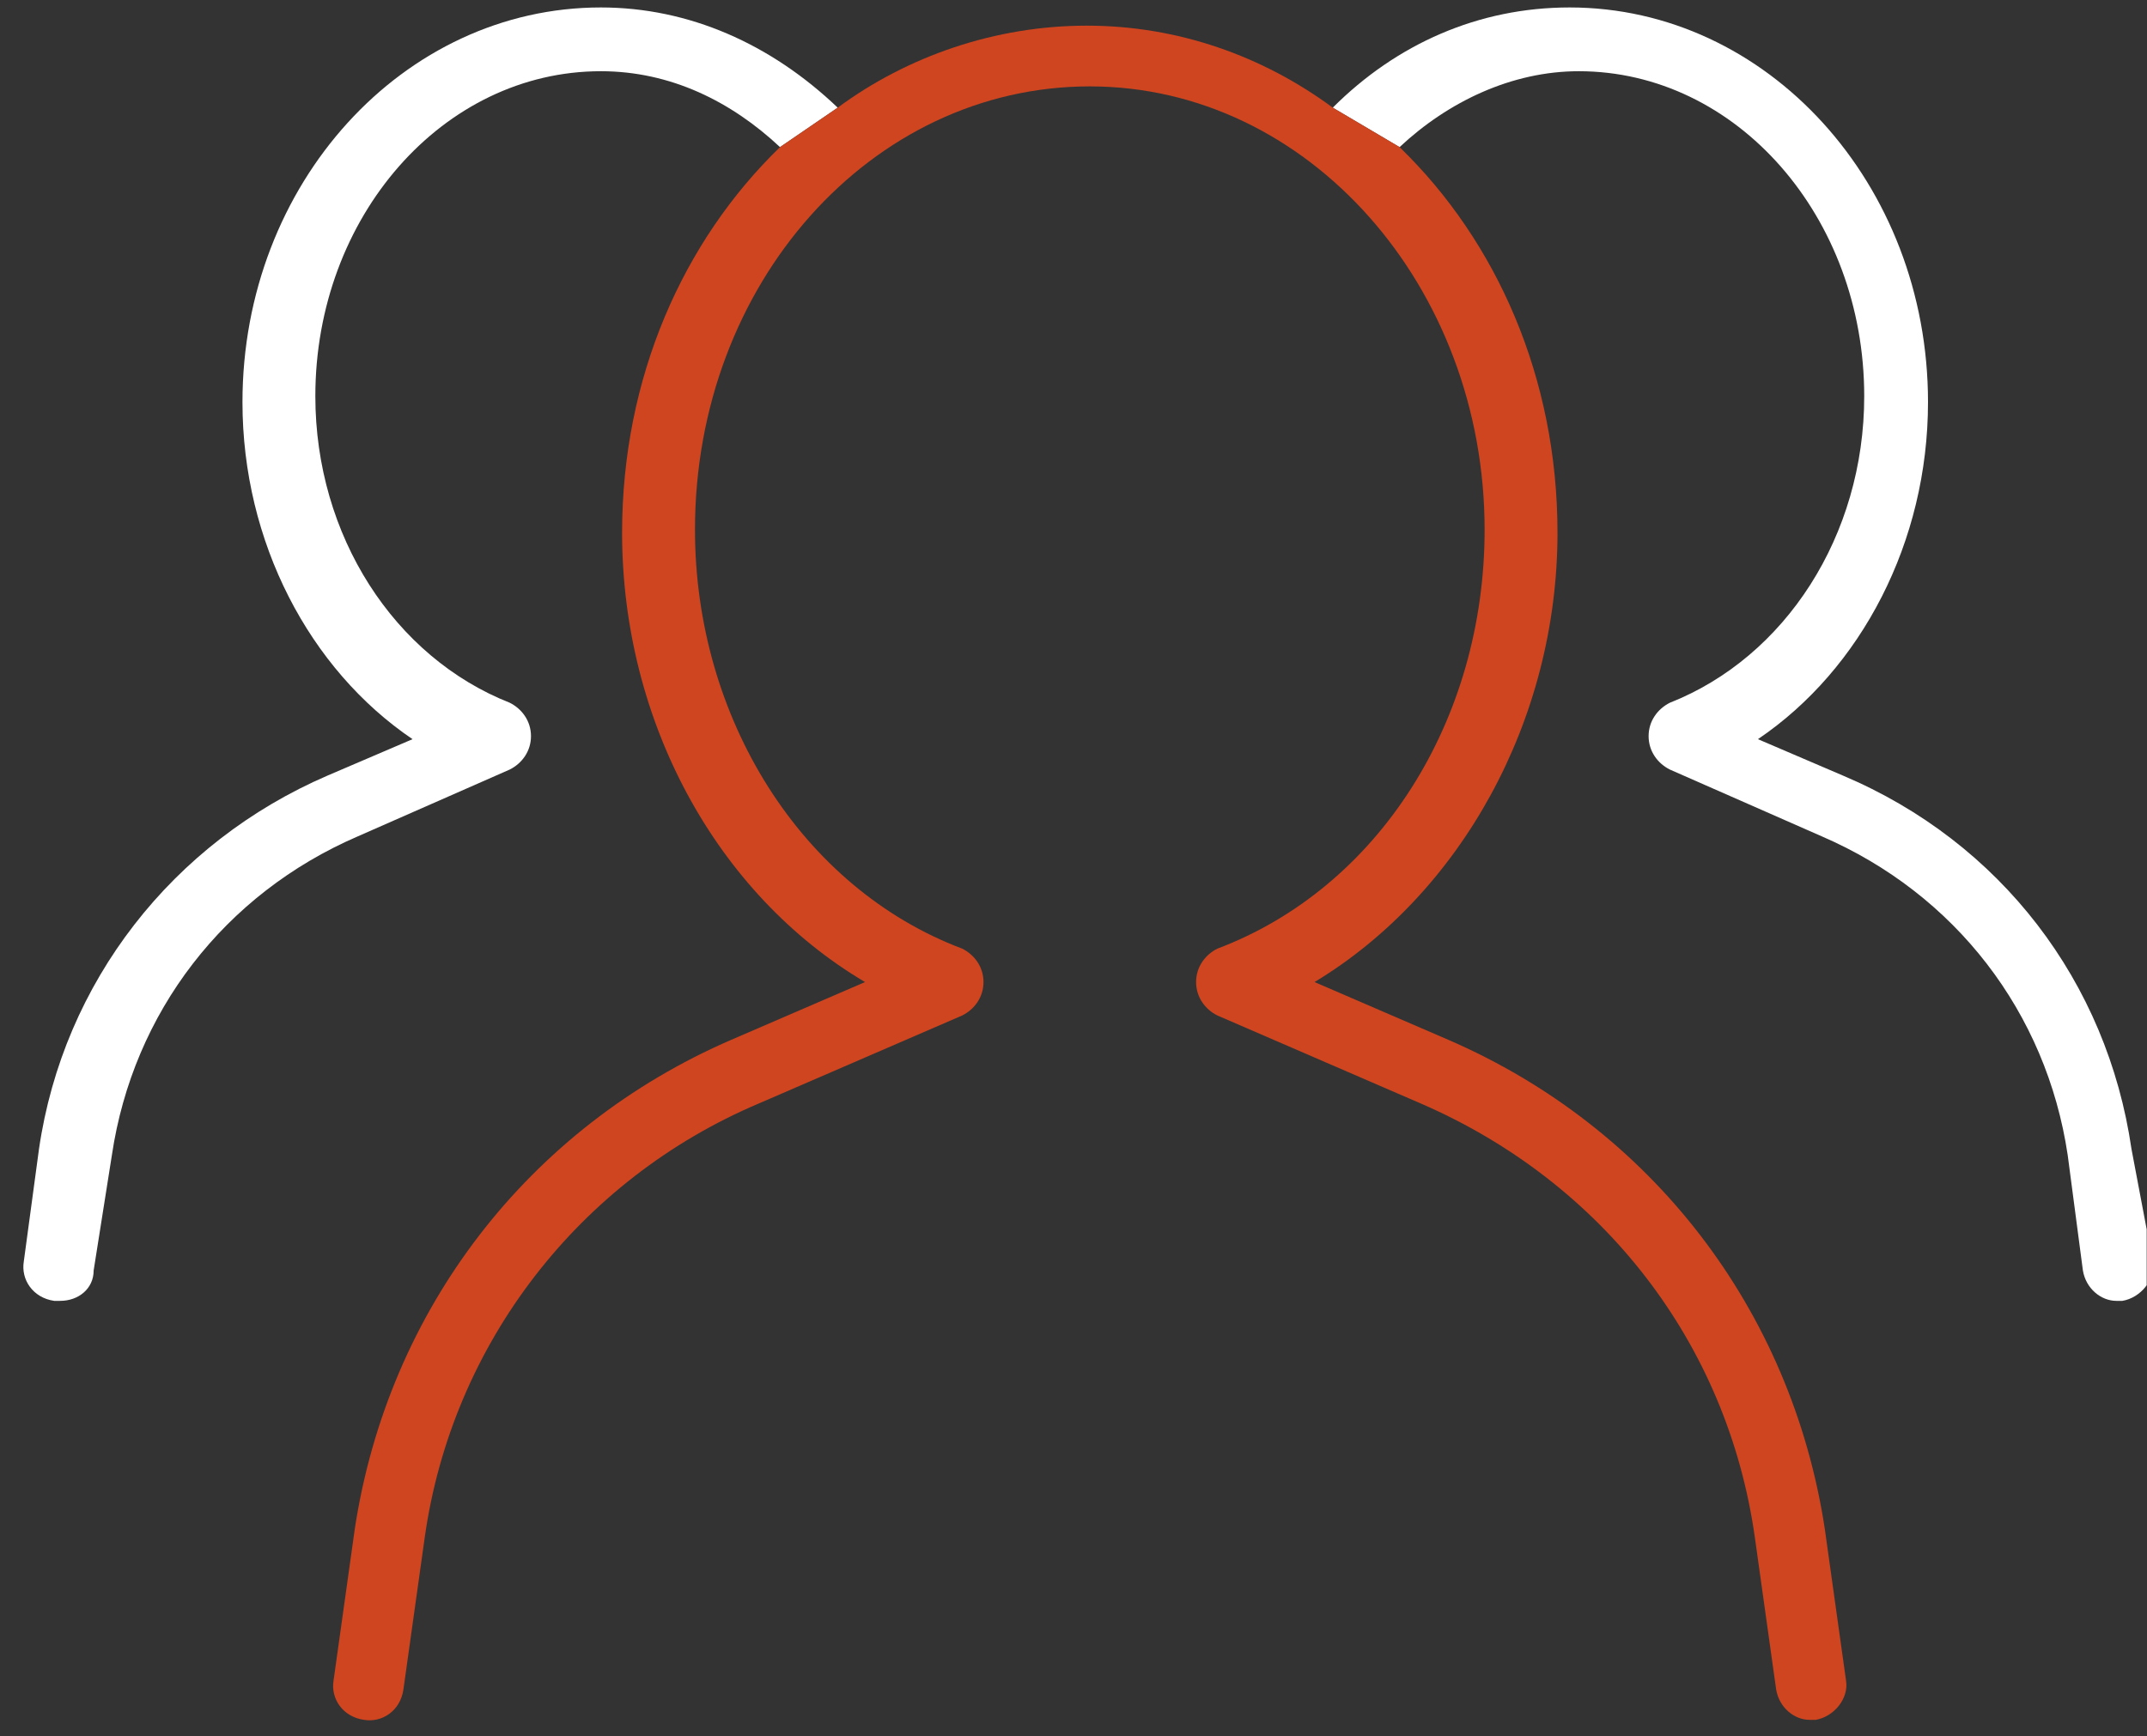
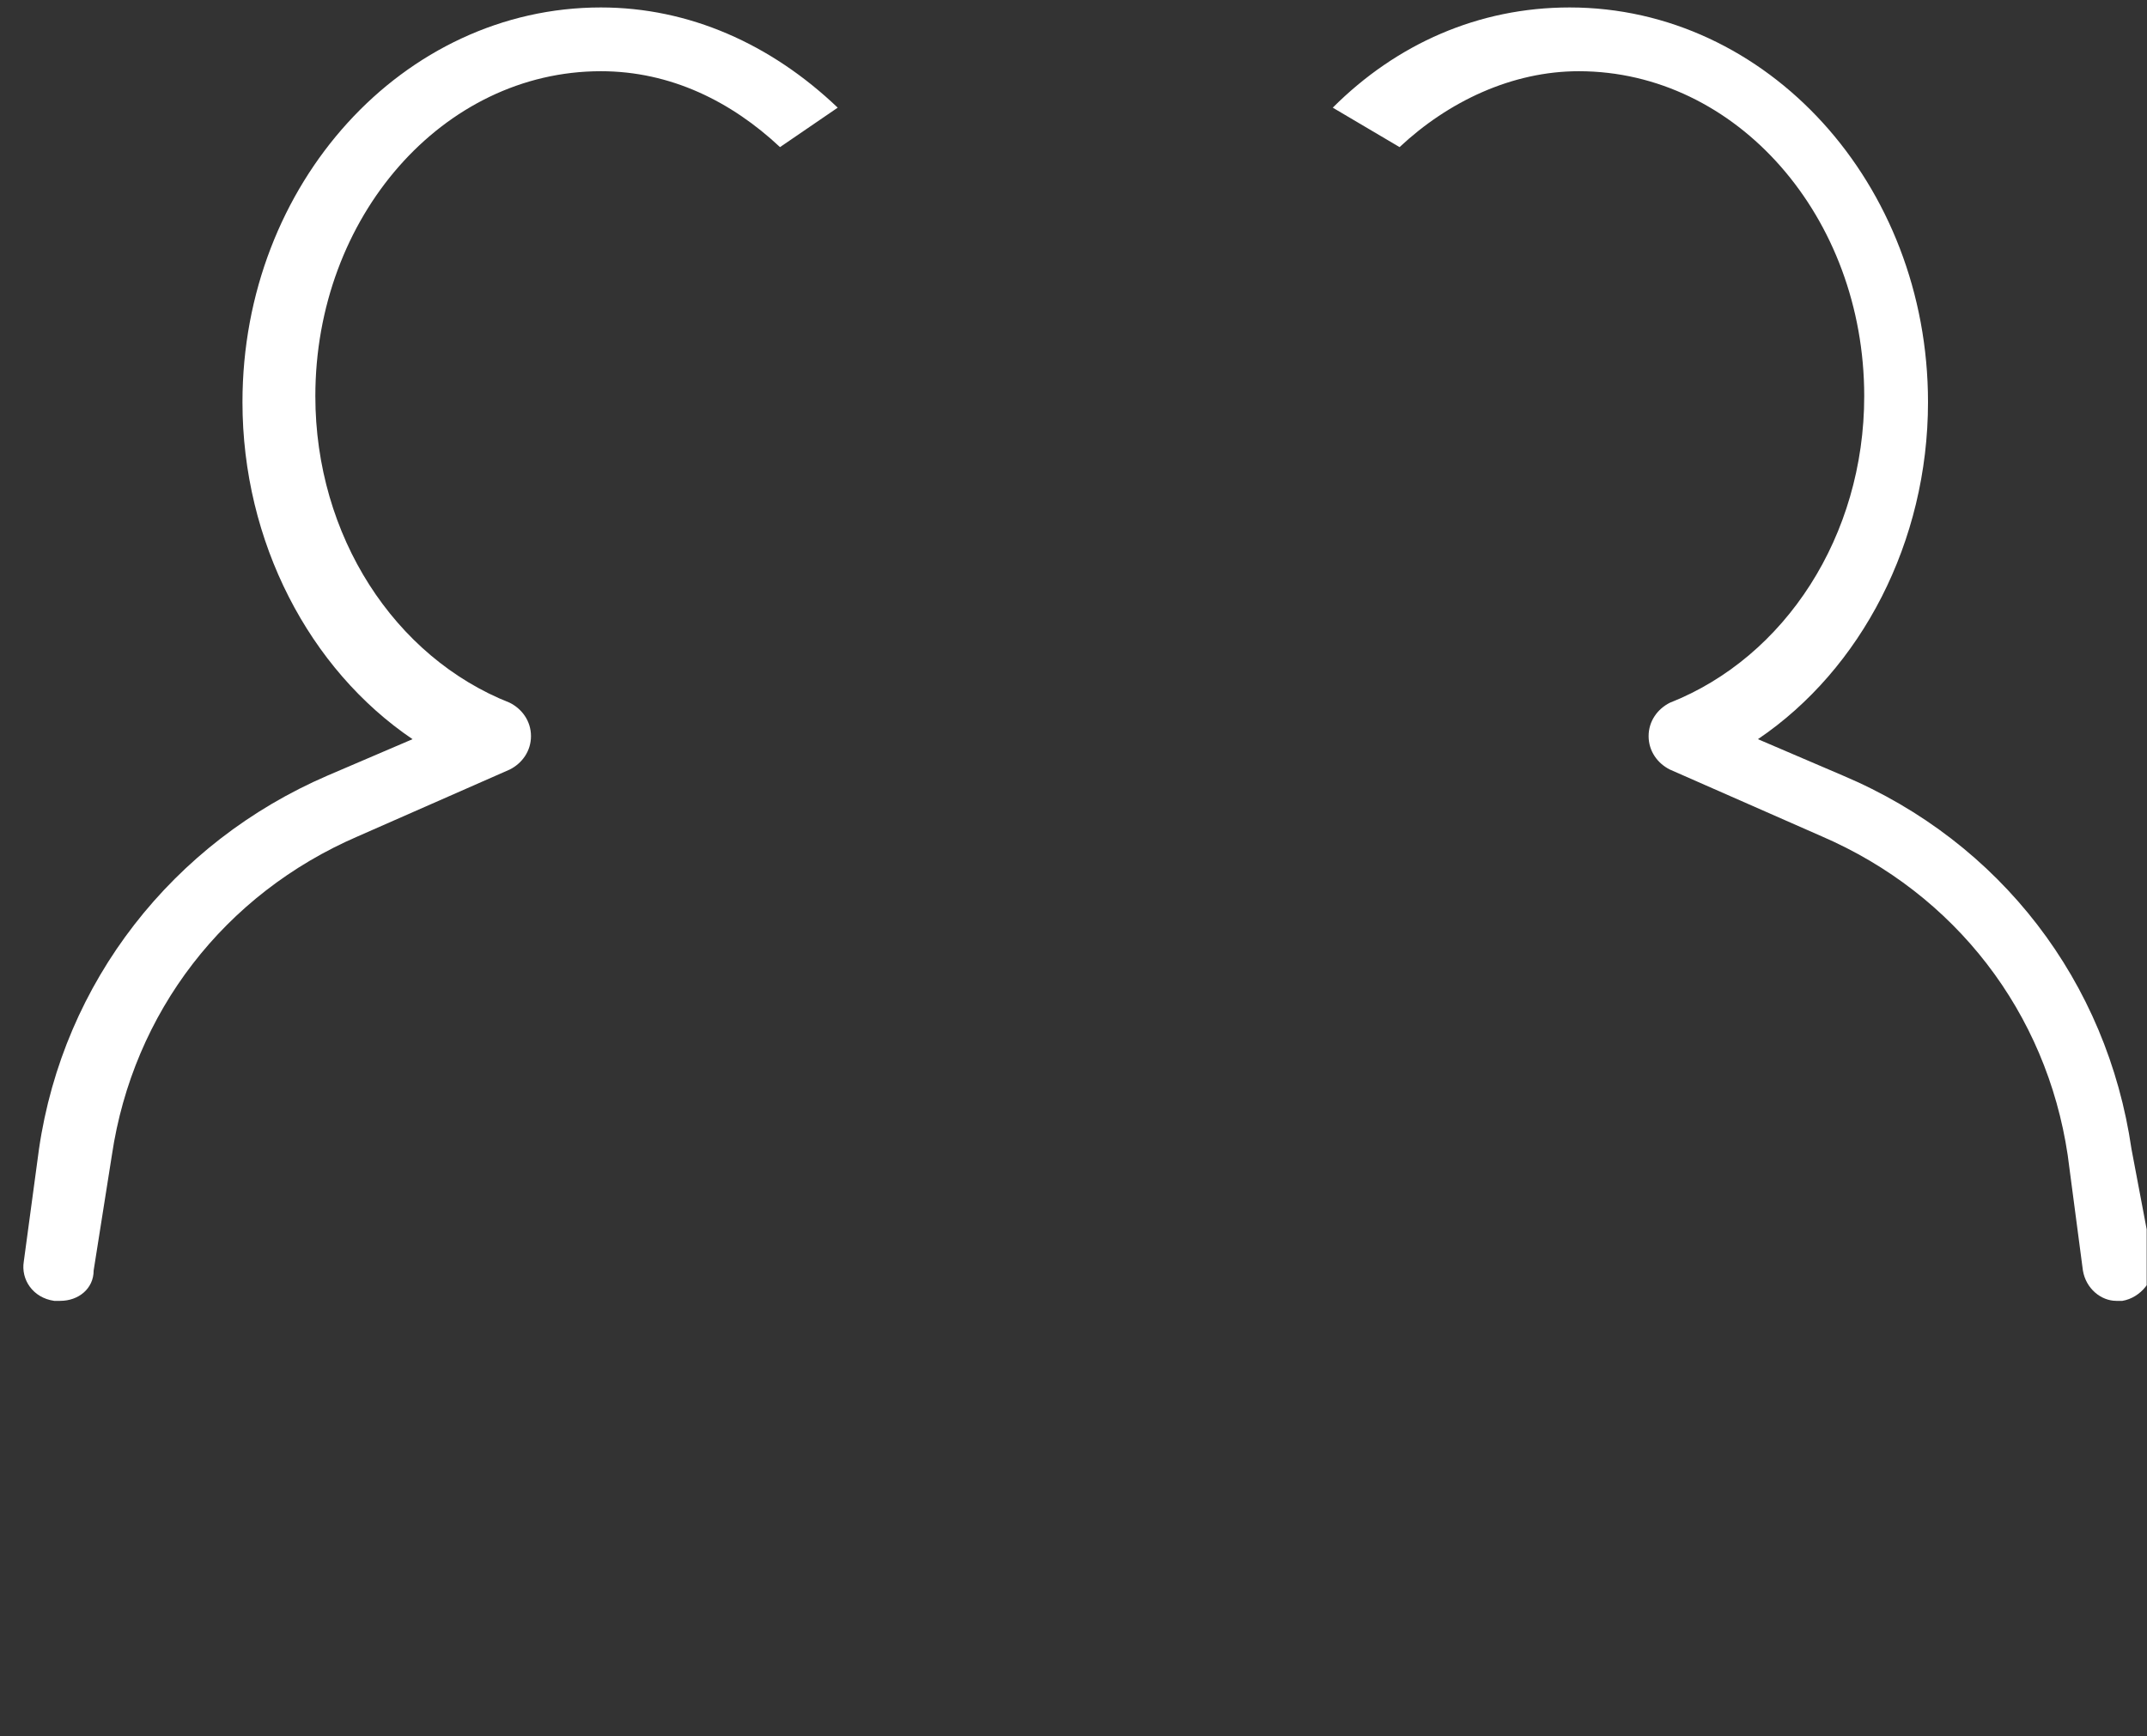
<svg xmlns="http://www.w3.org/2000/svg" width="89" height="72" viewBox="0 0 89 72" fill="none">
  <rect x="0" y="0" width="89" height="72" fill="#333333" stroke="none" />
  <g clip-path="url(#clip0)">
    <path d="M76.397 32.16C82.944 34.93 87.35 40.721 88.357 47.645L89.238 52.303C89.364 53.059 88.735 53.814 87.979 53.94H87.728C87.098 53.94 86.469 53.436 86.343 52.681L85.713 47.897C84.832 41.98 81.055 37.07 75.516 34.678L69.221 31.909C68.718 31.657 68.34 31.153 68.34 30.524C68.34 29.894 68.718 29.391 69.221 29.139C74.005 27.25 77.278 22.215 77.278 16.424C77.278 8.996 71.991 2.953 65.444 2.953C62.675 2.953 60.031 4.212 58.017 6.1L55.247 4.464C57.891 1.82 61.29 0.309 65.067 0.309C73.25 0.309 79.922 7.611 79.922 16.675C79.922 22.466 77.153 27.754 72.872 30.65L76.397 32.16Z" fill="white" />
    <path d="M24.907 0.309C28.557 0.309 31.956 1.82 34.726 4.464L32.334 6.1C30.32 4.212 27.802 2.953 24.907 2.953C18.36 2.953 13.072 8.996 13.072 16.424C13.072 22.215 16.346 27.25 21.13 29.139C21.633 29.391 22.011 29.894 22.011 30.524C22.011 31.153 21.633 31.657 21.13 31.909L14.835 34.678C9.296 37.07 5.519 41.98 4.638 47.897L3.882 52.681C3.882 53.436 3.253 53.94 2.497 53.94H2.246C1.364 53.814 0.861 53.059 0.987 52.303L1.616 47.645C2.623 40.721 7.155 34.93 13.576 32.16L17.101 30.65C12.821 27.754 10.051 22.466 10.051 16.675C10.051 7.611 16.723 0.309 24.907 0.309Z" fill="white" />
-     <path d="M45.05 1.064C48.826 1.064 52.351 2.323 55.247 4.464L58.017 6.1C62.045 10.003 64.563 15.668 64.563 22.089C64.563 29.894 60.535 37.07 54.492 40.721L60.031 43.113C68.466 46.764 74.257 54.318 75.642 63.382L76.523 69.677C76.649 70.432 76.019 71.188 75.264 71.313H75.012C74.383 71.313 73.753 70.81 73.627 70.054L72.746 63.76C71.613 55.703 66.451 49.03 58.898 45.757L50.463 42.106C49.959 41.854 49.582 41.351 49.582 40.721C49.582 40.092 49.959 39.588 50.463 39.336C57.135 36.818 61.542 29.894 61.542 21.963C61.542 11.891 54.24 3.582 45.175 3.582C36.111 3.582 28.809 11.765 28.809 21.963C28.809 29.768 33.215 36.818 39.888 39.336C40.392 39.588 40.769 40.092 40.769 40.721C40.769 41.351 40.392 41.854 39.888 42.106L31.453 45.757C24.025 48.904 18.738 55.703 17.605 63.76L16.723 70.054C16.598 70.936 15.842 71.439 15.087 71.313C14.206 71.188 13.702 70.432 13.828 69.677L14.709 63.382C16.094 54.318 21.885 46.764 30.32 43.113L35.859 40.721C29.691 37.07 25.788 29.894 25.788 22.089C25.788 15.668 28.306 10.003 32.334 6.1L34.726 4.464C37.622 2.323 41.273 1.064 45.05 1.064Z" fill="#CF4520" />
  </g>
  <defs>
    <clipPath id="clip0">
      <rect width="88" height="71.382" fill="white" transform="translate(0.987 0.309)" />
    </clipPath>
  </defs>
</svg>